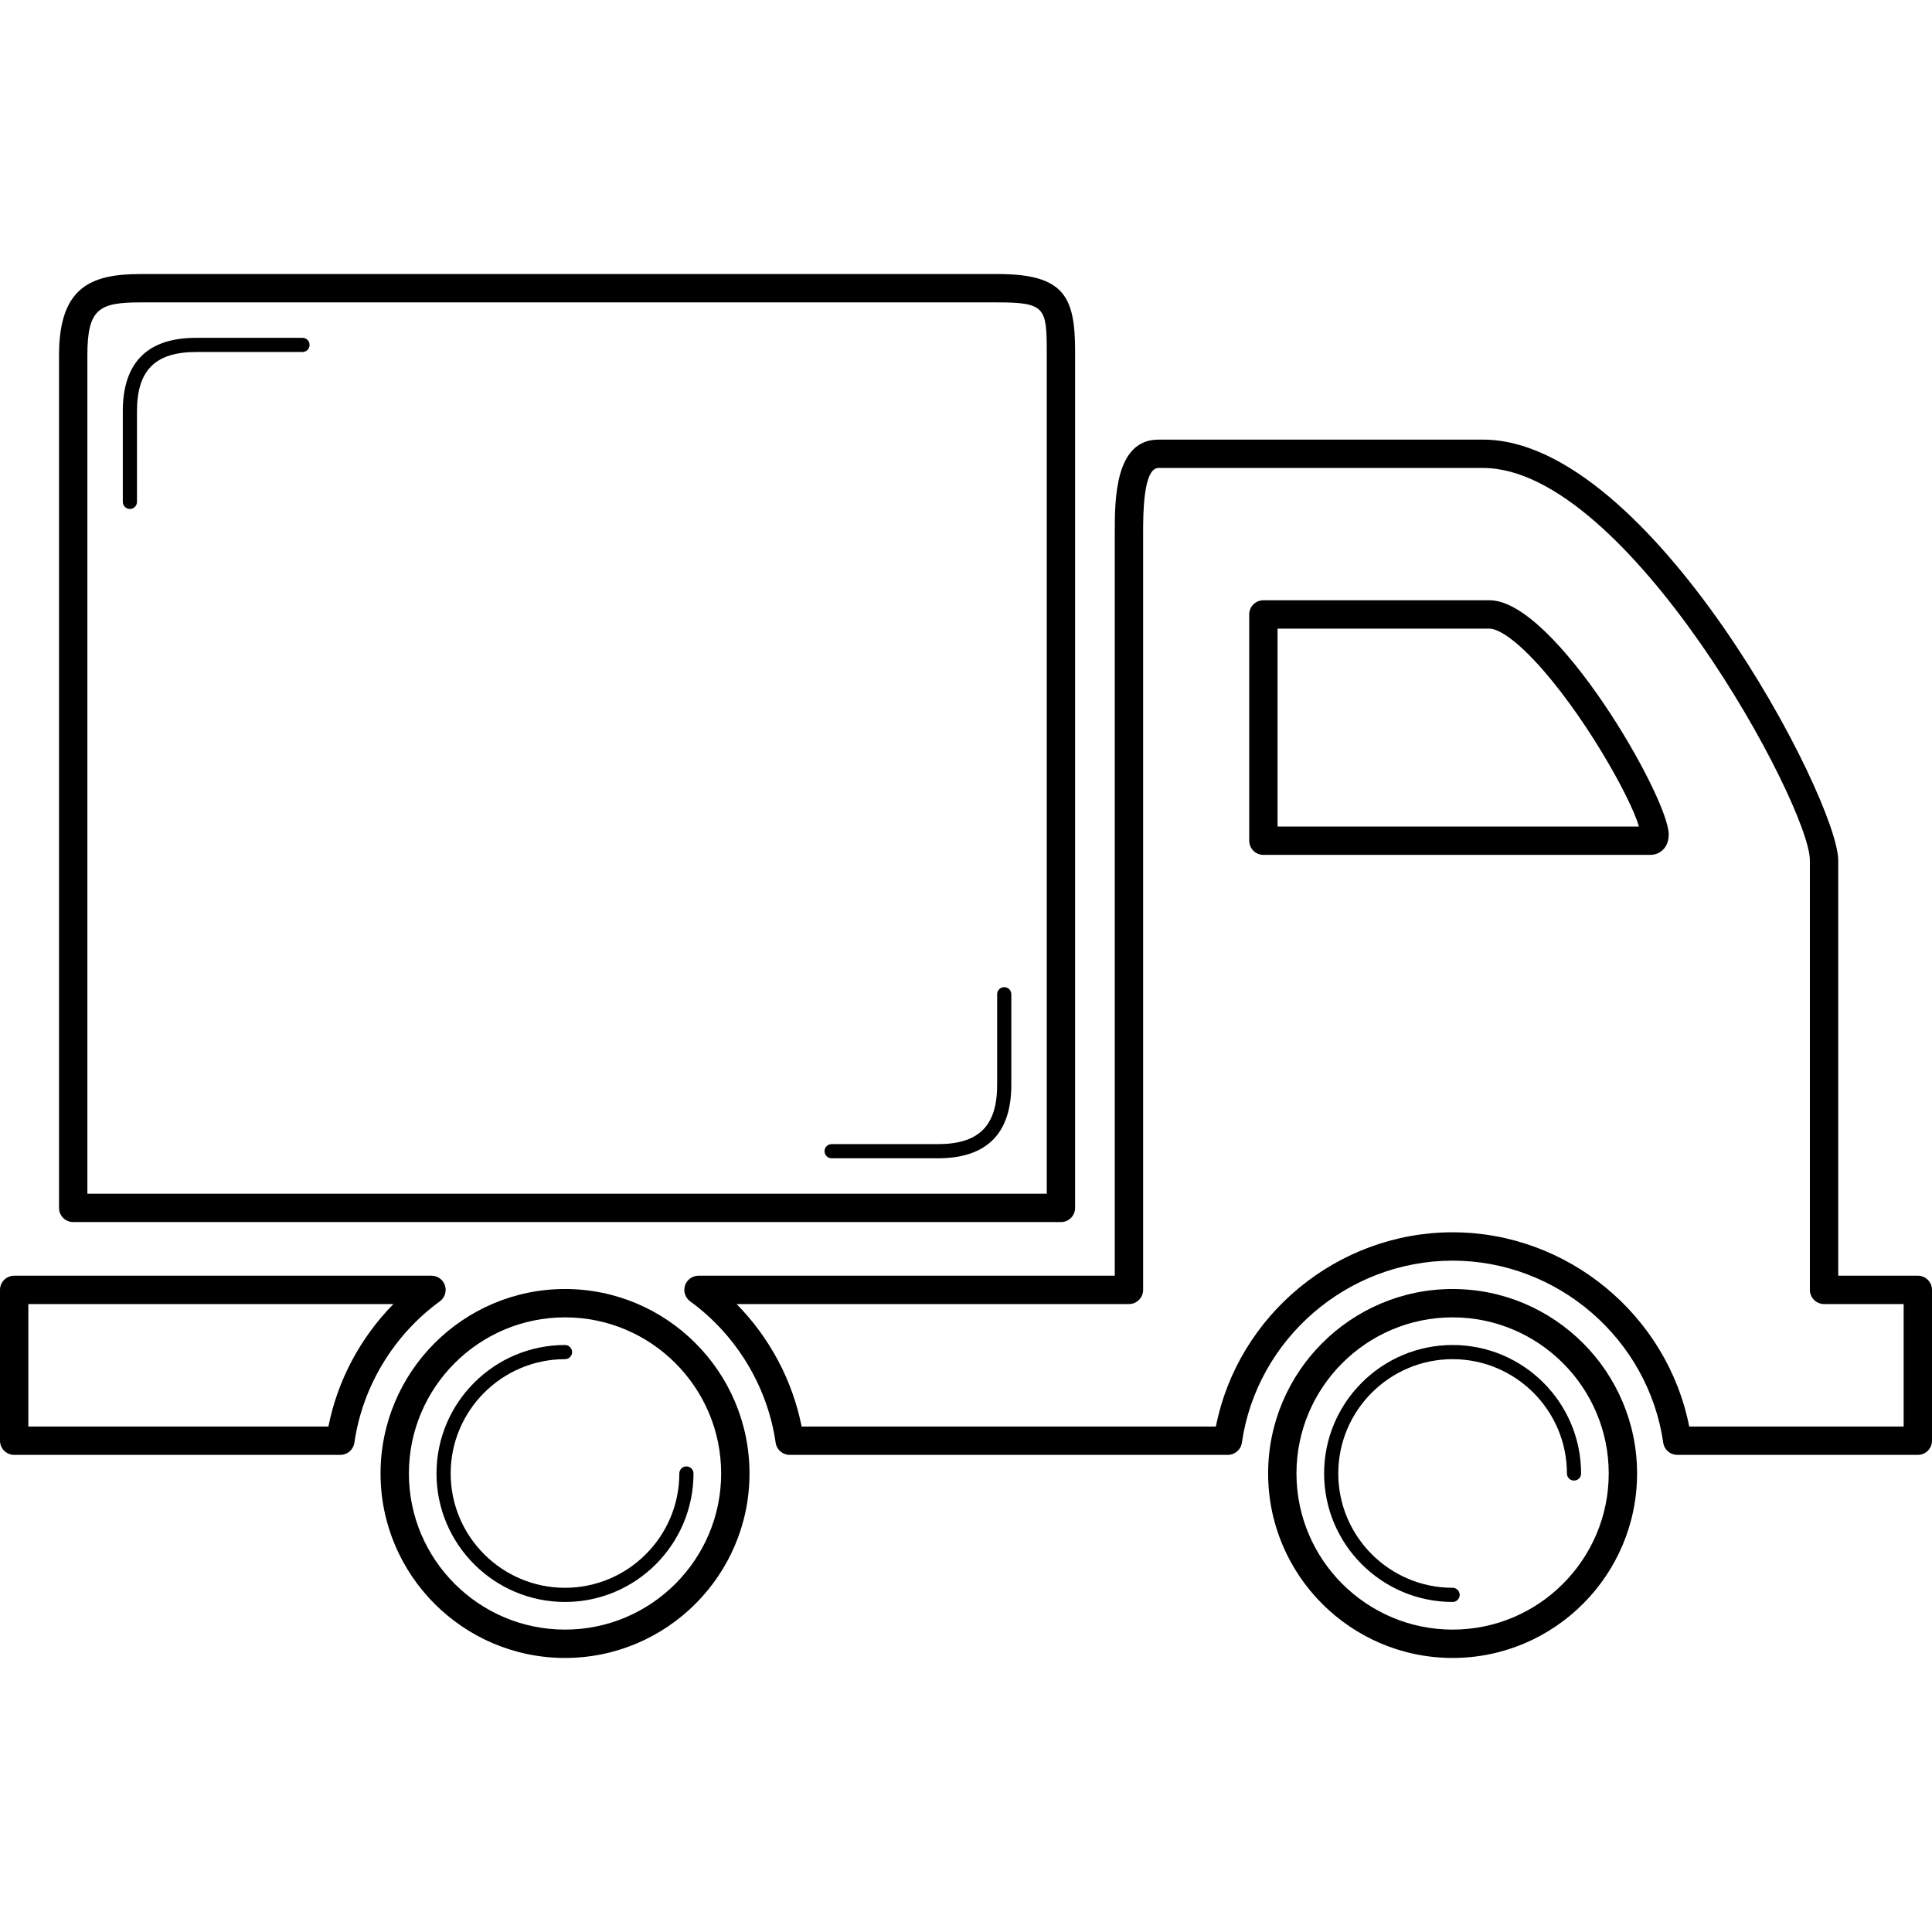
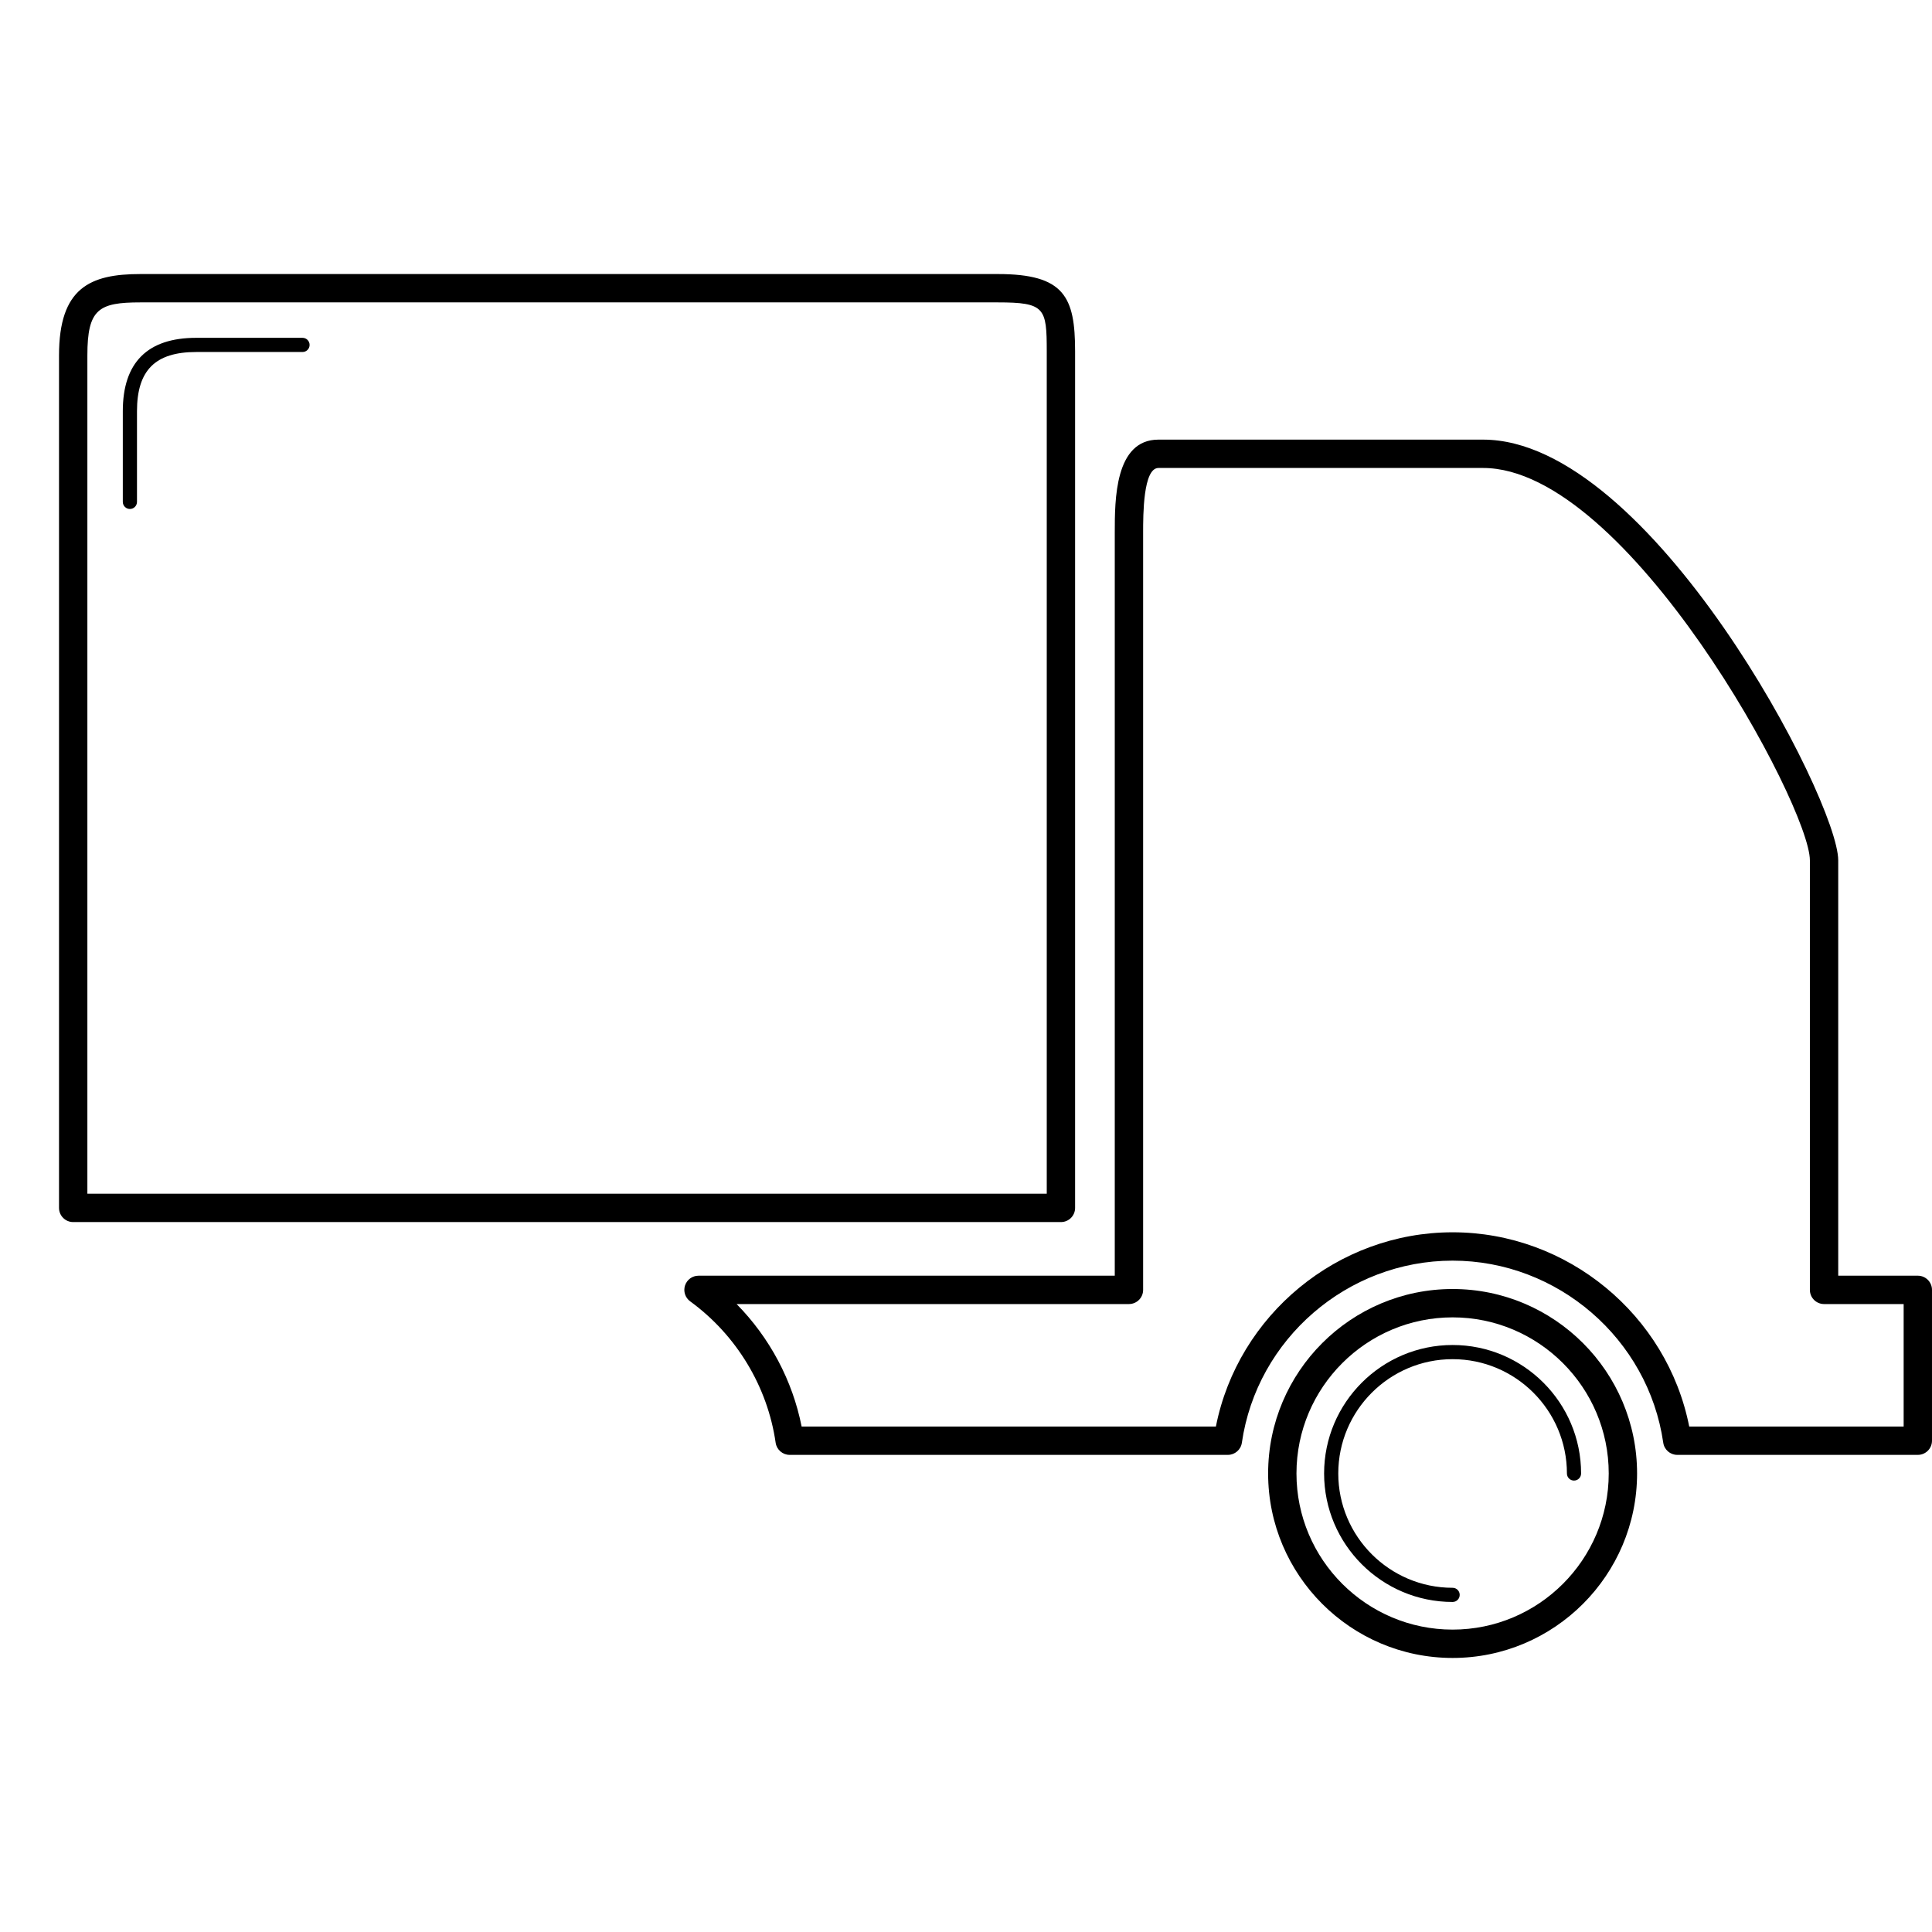
<svg xmlns="http://www.w3.org/2000/svg" width="60px" height="60px" version="1.1" id="Capa_1" x="0px" y="0px" viewBox="0 0 481.788 481.788" style="enable-background:new 0 0 481.788 481.788;" xml:space="preserve">
  <g>
-     <path d="M84.875,362.806H3.535c-1.954,0-3.535-1.581-3.535-3.534v-37.612c0-1.953,1.581-3.534,3.535-3.534h104.068   c1.529,0,2.886,0.983,3.362,2.44c0.473,1.456-0.045,3.051-1.281,3.952c-11.526,8.392-19.293,21.243-21.309,35.258   C88.123,361.515,86.632,362.806,84.875,362.806z M7.069,355.737h74.827c2.278-11.509,7.981-22.182,16.213-30.542H7.069V355.737z" />
-   </g>
+     </g>
  <g>
    <path d="M478.253,362.806h-59.987c-1.757,0-3.249-1.291-3.497-3.03c-3.742-25.886-26.324-45.406-52.527-45.406   c-26.221,0-48.814,19.521-52.555,45.406c-0.249,1.739-1.74,3.03-3.496,3.03H196.923c-1.757,0-3.248-1.291-3.5-3.03   c-2.016-14.015-9.786-26.866-21.316-35.258c-1.236-0.901-1.753-2.496-1.281-3.952c0.473-1.457,1.833-2.44,3.362-2.44h103.805   V132.786c0-8.092,0-23.156,10.894-23.156h80.947c41.761,0,88.569,89.822,88.569,104.92v103.575h19.848   c1.954,0,3.535,1.581,3.535,3.534v37.612C481.788,361.225,480.207,362.806,478.253,362.806z M421.245,355.737h53.473v-30.542   H454.87c-1.954,0-3.535-1.581-3.535-3.535V214.55c0-13.638-45.458-97.85-81.499-97.85h-80.947c-3.824,0-3.824,11.688-3.824,16.086   v188.873c0,1.954-1.581,3.535-3.535,3.535h-97.844c8.236,8.36,13.938,19.033,16.217,30.542h103.309   c5.502-27.818,30.353-48.436,59.031-48.436C390.903,307.3,415.743,327.918,421.245,355.737z" />
  </g>
  <g>
    <path d="M264.567,304.752H18.253c-1.954,0-3.535-1.581-3.535-3.535V88.636c0-16.9,7.767-20.297,20.297-20.297h213.811   c16.597,0,19.275,5.682,19.275,19.275v213.603C268.102,303.171,266.521,304.752,264.567,304.752z M21.788,297.683h239.244V87.614   c0-10.822-0.452-12.206-12.206-12.206H35.016c-10.407,0-13.227,1.646-13.227,13.228V297.683z" />
  </g>
  <g>
-     <path d="M411.535,213.181h-96.48c-1.954,0-3.535-1.582-3.535-3.535v-56.418c0-1.953,1.581-3.535,3.535-3.535h56.418   c16.335,0,44.661,49.242,44.661,58.406c0,1.212-0.287,2.258-0.853,3.107C414.445,212.462,413.078,213.181,411.535,213.181z    M318.589,206.111h90.125c-2.185-7.504-14.239-28.871-26.203-41.525c-6.859-7.26-10.183-7.822-11.039-7.822h-52.883V206.111z" />
-   </g>
+     </g>
  <g>
    <path d="M362.242,413.448c-25.368,0-46.007-20.635-46.007-46.003c0-25.364,20.639-46,46.007-46c25.365,0,46,20.636,46,46   C408.242,392.814,387.607,413.448,362.242,413.448z M362.242,328.515c-21.471,0-38.938,17.463-38.938,38.931   s17.467,38.934,38.938,38.934c21.467,0,38.931-17.466,38.931-38.934S383.709,328.515,362.242,328.515z" />
  </g>
  <g>
-     <path d="M140.899,413.448c-25.365,0-46-20.635-46-46.003c0-25.364,20.635-46,46-46c25.368,0,46.007,20.636,46.007,46   C186.906,392.814,166.267,413.448,140.899,413.448z M140.899,328.515c-21.467,0-38.931,17.463-38.931,38.931   s17.463,38.934,38.931,38.934c21.471,0,38.937-17.466,38.937-38.934S162.37,328.515,140.899,328.515z" />
-   </g>
+     </g>
  <g>
-     <path d="M140.899,399.486c-17.67,0-32.047-14.373-32.047-32.04s14.377-32.04,32.047-32.04c0.977,0,1.767,0.79,1.767,1.767   c0,0.978-0.79,1.767-1.767,1.767c-15.724,0-28.513,12.789-28.513,28.506s12.789,28.506,28.513,28.506   c15.716,0,28.506-12.789,28.506-28.506c0-0.977,0.79-1.768,1.767-1.768c0.977,0,1.768,0.791,1.768,1.768   C172.94,385.113,158.566,399.486,140.899,399.486z" />
-   </g>
+     </g>
  <g>
    <path d="M362.242,399.486c-17.67,0-32.047-14.373-32.047-32.04s14.377-32.04,32.047-32.04c17.667,0,32.04,14.373,32.04,32.04   c0,0.977-0.79,1.768-1.767,1.768c-0.977,0-1.767-0.791-1.767-1.768c0-15.717-12.79-28.506-28.506-28.506   c-15.723,0-28.513,12.789-28.513,28.506s12.79,28.506,28.513,28.506c0.977,0,1.768,0.79,1.768,1.768   C364.009,398.696,363.219,399.486,362.242,399.486z" />
  </g>
  <g>
    <path d="M32.393,126.925c-0.977,0-1.768-0.791-1.768-1.768v-22.61c0-12.144,6.158-18.302,18.302-18.302h26.511   c0.977,0,1.768,0.79,1.768,1.768c0,0.977-0.791,1.768-1.768,1.768H48.927c-10.214,0-14.767,4.553-14.767,14.767v22.61   C34.16,126.134,33.369,126.925,32.393,126.925z" />
  </g>
  <g>
-     <path d="M233.894,288.846h-26.511c-0.977,0-1.768-0.791-1.768-1.768c0-0.977,0.791-1.768,1.768-1.768h26.511   c10.214,0,14.767-4.553,14.767-14.767v-22.61c0-0.977,0.79-1.767,1.767-1.767c0.977,0,1.768,0.79,1.768,1.767v22.61   C252.195,282.688,246.037,288.846,233.894,288.846z" />
-   </g>
+     </g>
  <g>
</g>
  <g>
</g>
  <g>
</g>
  <g>
</g>
  <g>
</g>
  <g>
</g>
  <g>
</g>
  <g>
</g>
  <g>
</g>
  <g>
</g>
  <g>
</g>
  <g>
</g>
  <g>
</g>
  <g>
</g>
  <g>
</g>
</svg>